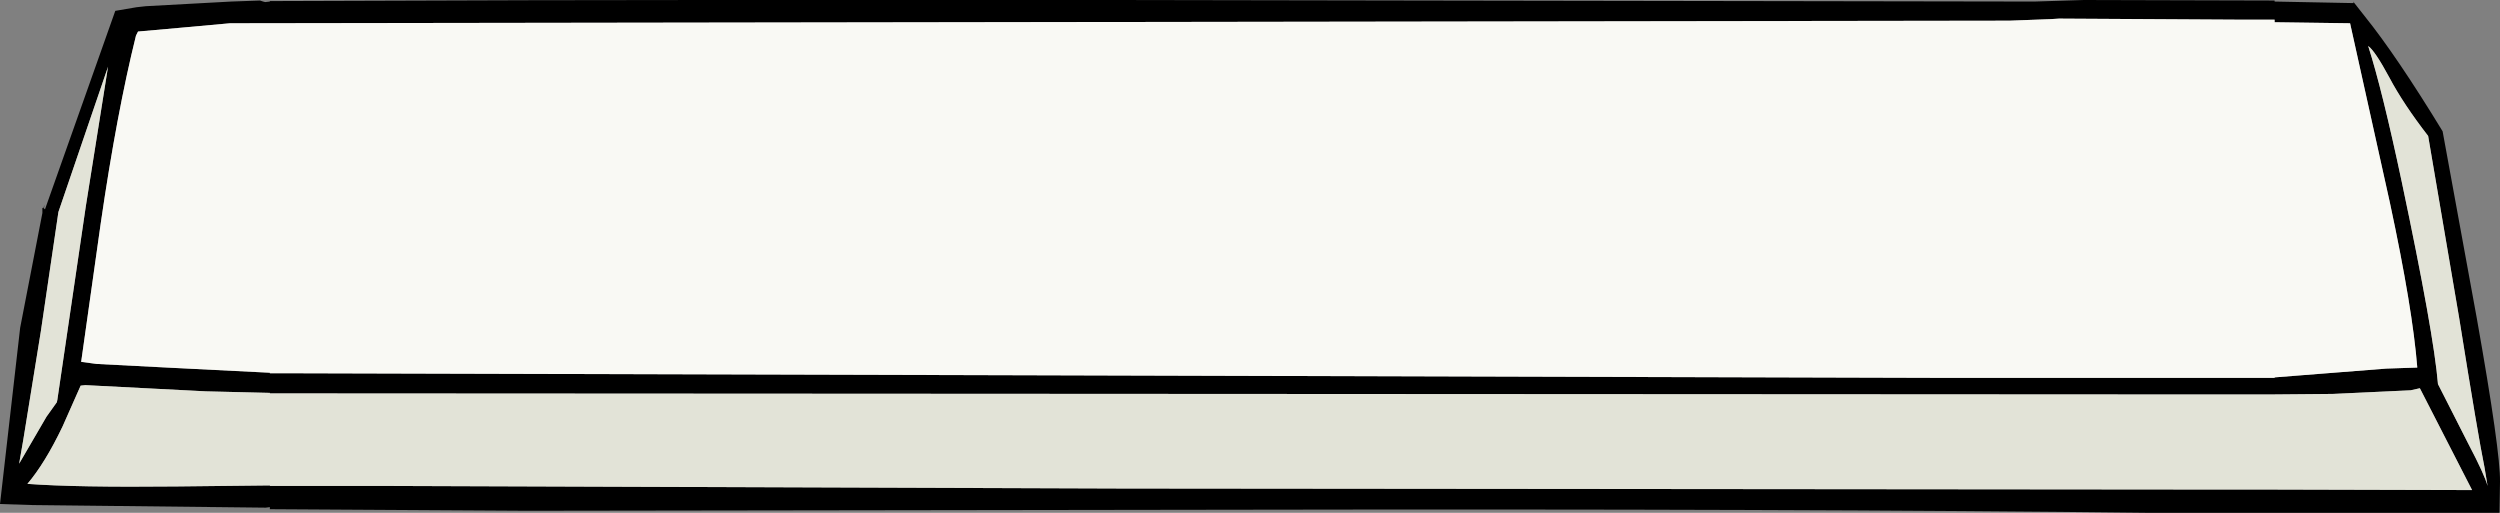
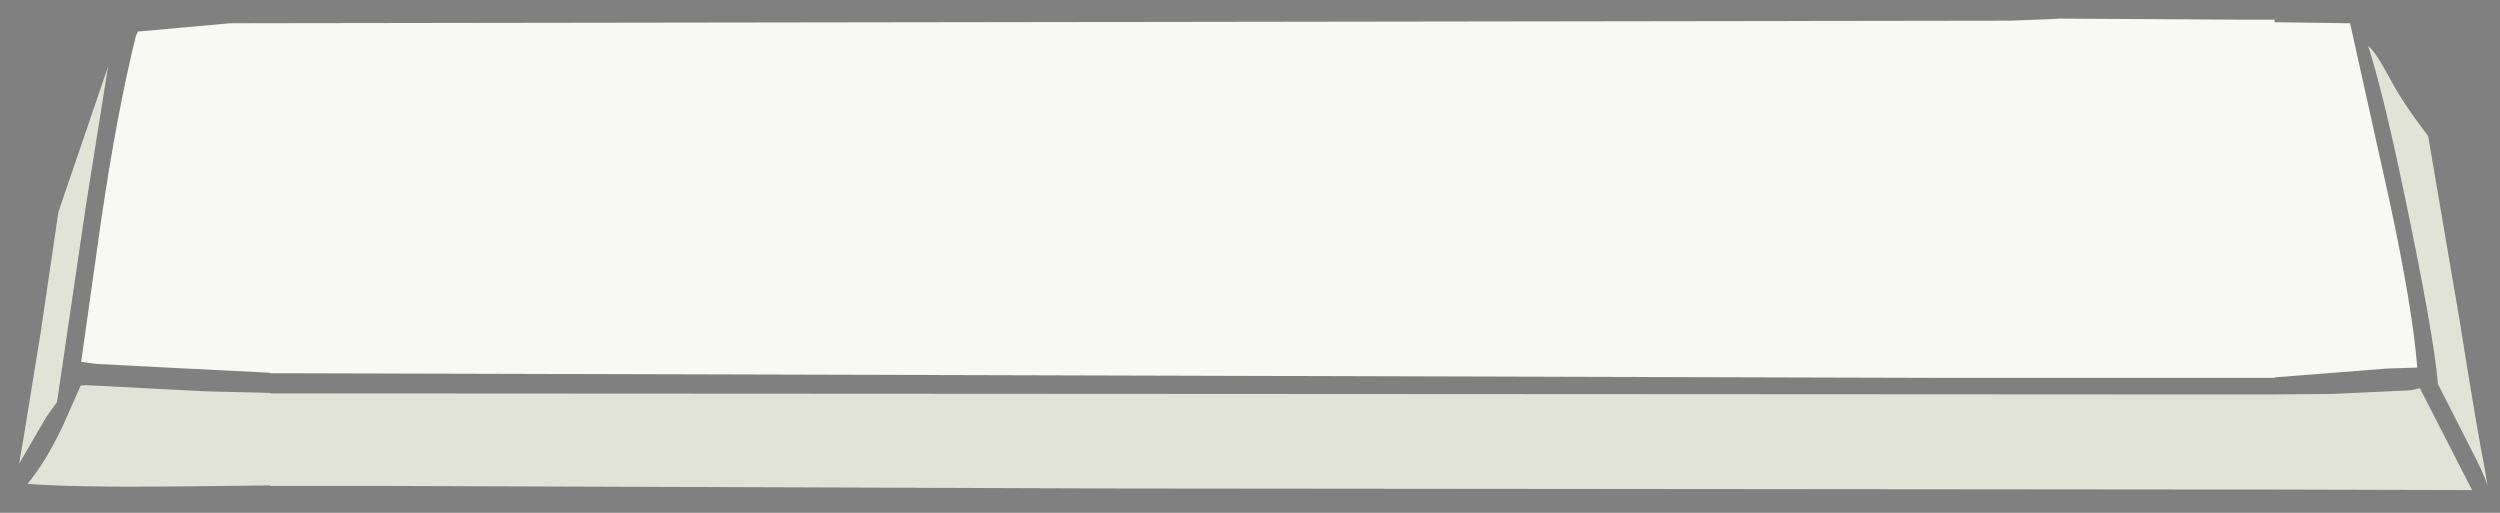
<svg xmlns="http://www.w3.org/2000/svg" height="49.6px" width="241.8px">
  <rect width="100%" height="100%" fill="#808080" stroke="none" />
  <g transform="matrix(1.0, 0.0, 0.0, 1.0, 164.7, 0.0)">
-     <path d="M64.35 4.45 Q65.7 8.65 67.6 17.6 70.7 32.25 71.1 37.15 L74.05 42.95 Q75.6 45.9 75.9 47.0 L75.6 45.2 Q75.0 42.3 73.15 30.75 L70.15 13.15 Q67.75 10.05 66.4 7.5 65.0 4.9 64.35 4.45 M64.0 1.55 Q67.1 5.4 71.55 12.7 L74.85 30.75 Q77.15 43.7 77.1 46.6 L77.05 49.6 76.7 49.6 43.25 49.6 Q9.6 49.2 -44.85 49.3 L-113.75 49.4 -138.6 49.25 -138.6 49.05 -139.0 49.1 -161.5 48.85 -164.7 48.75 -162.75 31.7 -160.6 20.6 -160.6 20.1 -160.5 20.15 -160.4 19.8 -160.45 20.15 -160.35 20.25 -153.55 1.05 -151.5 0.7 -150.6 0.6 -142.35 0.15 -139.55 0.05 -139.25 0.15 -139.05 0.2 -138.6 0.15 -138.6 0.1 -137.8 0.1 -137.4 0.1 Q-91.3 -0.1 -28.05 0.05 L32.05 0.15 36.85 0.0 55.3 0.05 55.3 0.15 62.95 0.3 62.9 0.15 64.0 1.55 M62.6 2.25 L55.3 2.15 55.3 1.9 51.6 1.9 34.45 1.8 33.65 1.85 29.65 2.0 -142.45 2.25 -146.85 2.65 -151.35 3.05 -151.55 3.45 Q-153.4 10.9 -154.95 21.55 L-156.85 35.0 -155.35 35.2 -148.55 35.55 -138.6 36.05 -138.6 36.1 -137.4 36.1 -64.1 36.3 24.05 36.55 51.6 36.55 53.45 36.55 55.3 36.55 55.3 36.5 66.1 35.65 69.1 35.55 Q68.65 29.85 66.45 19.6 L62.6 2.25 M53.3 47.35 L55.3 47.35 74.4 47.4 69.35 37.55 68.45 37.75 60.95 38.1 55.3 38.15 53.55 38.15 51.6 38.15 40.85 38.15 -137.4 38.05 -138.6 38.05 -138.6 38.0 -144.8 37.85 -156.45 37.25 -156.9 37.3 -158.65 41.25 Q-160.35 44.8 -162.05 46.8 -157.35 47.15 -147.65 47.05 L-138.6 46.95 -138.6 47.0 -137.4 47.0 -127.4 47.0 -56.1 47.25 51.6 47.35 53.3 47.35 M-154.25 6.45 L-159.05 20.5 -160.75 32.05 -162.45 42.55 -162.85 44.85 -160.2 40.3 -159.2 38.9 -159.15 38.65 -156.4 19.95 -154.25 6.45" fill="#000000" fill-rule="evenodd" stroke="none" />
    <path d="M64.35 4.45 Q65.0 4.9 66.4 7.5 67.75 10.05 70.15 13.15 L73.15 30.75 Q75.0 42.3 75.6 45.2 L75.9 47.0 Q75.6 45.9 74.05 42.95 L71.1 37.15 Q70.7 32.25 67.6 17.6 65.7 8.65 64.35 4.45 M53.3 47.35 L51.6 47.35 -56.1 47.25 -127.4 47.0 -137.4 47.0 -138.6 47.0 -138.6 46.95 -147.65 47.05 Q-157.35 47.15 -162.05 46.8 -160.35 44.8 -158.65 41.25 L-156.9 37.3 -156.45 37.25 -144.8 37.85 -138.6 38.0 -138.6 38.05 -137.4 38.05 40.85 38.15 51.6 38.15 53.55 38.15 55.3 38.15 60.95 38.1 68.45 37.75 69.35 37.55 74.4 47.4 55.3 47.35 53.3 47.35 M-154.25 6.45 L-156.4 19.95 -159.15 38.65 -159.2 38.9 -160.2 40.3 -162.85 44.85 -162.45 42.55 -160.75 32.05 -159.05 20.5 -154.25 6.45" fill="#e2e3d7" fill-rule="evenodd" stroke="none" />
    <path d="M62.6 2.25 L66.45 19.6 Q68.65 29.85 69.1 35.55 L66.1 35.65 55.3 36.5 55.3 36.55 53.45 36.55 51.6 36.55 24.05 36.55 -64.1 36.3 -137.4 36.1 -138.6 36.1 -138.6 36.05 -148.55 35.55 -155.35 35.2 -156.85 35.0 -154.95 21.55 Q-153.4 10.9 -151.55 3.45 L-151.35 3.05 -146.85 2.65 -142.45 2.25 29.65 2.0 33.65 1.85 34.45 1.8 51.6 1.9 55.3 1.9 55.3 2.15 62.6 2.25" fill="#f9f9f4" fill-rule="evenodd" stroke="none" />
  </g>
</svg>